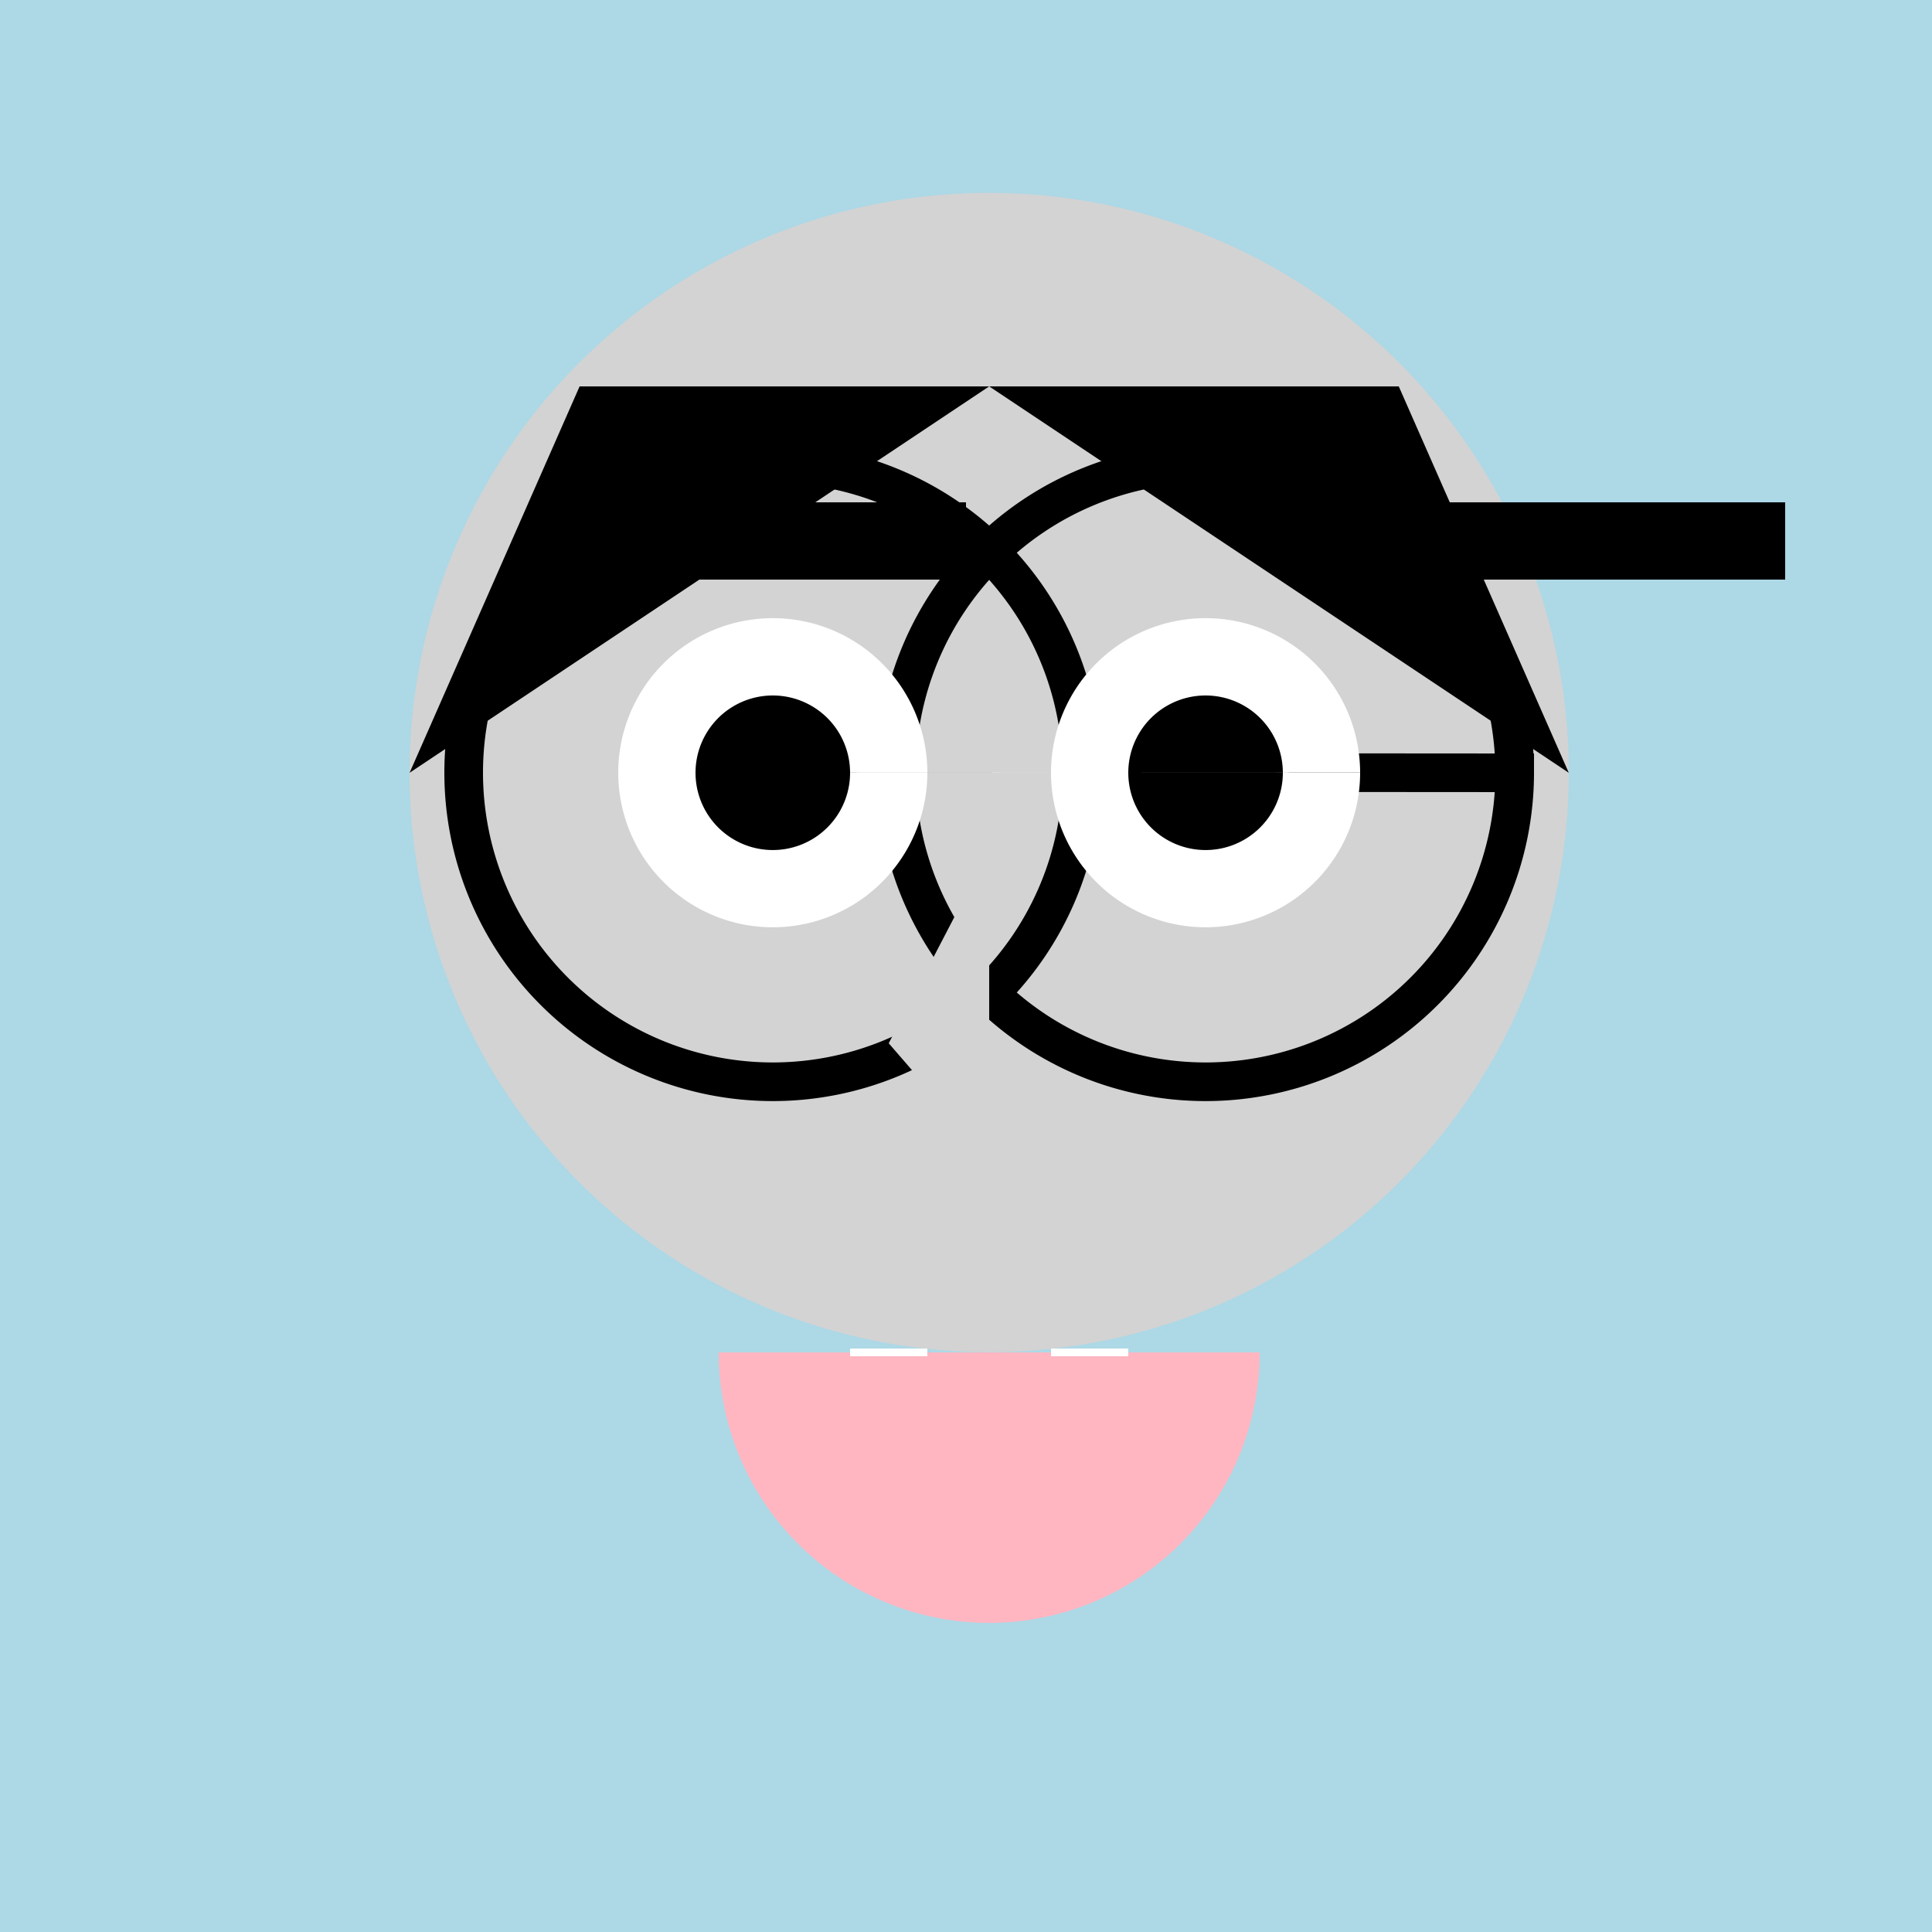
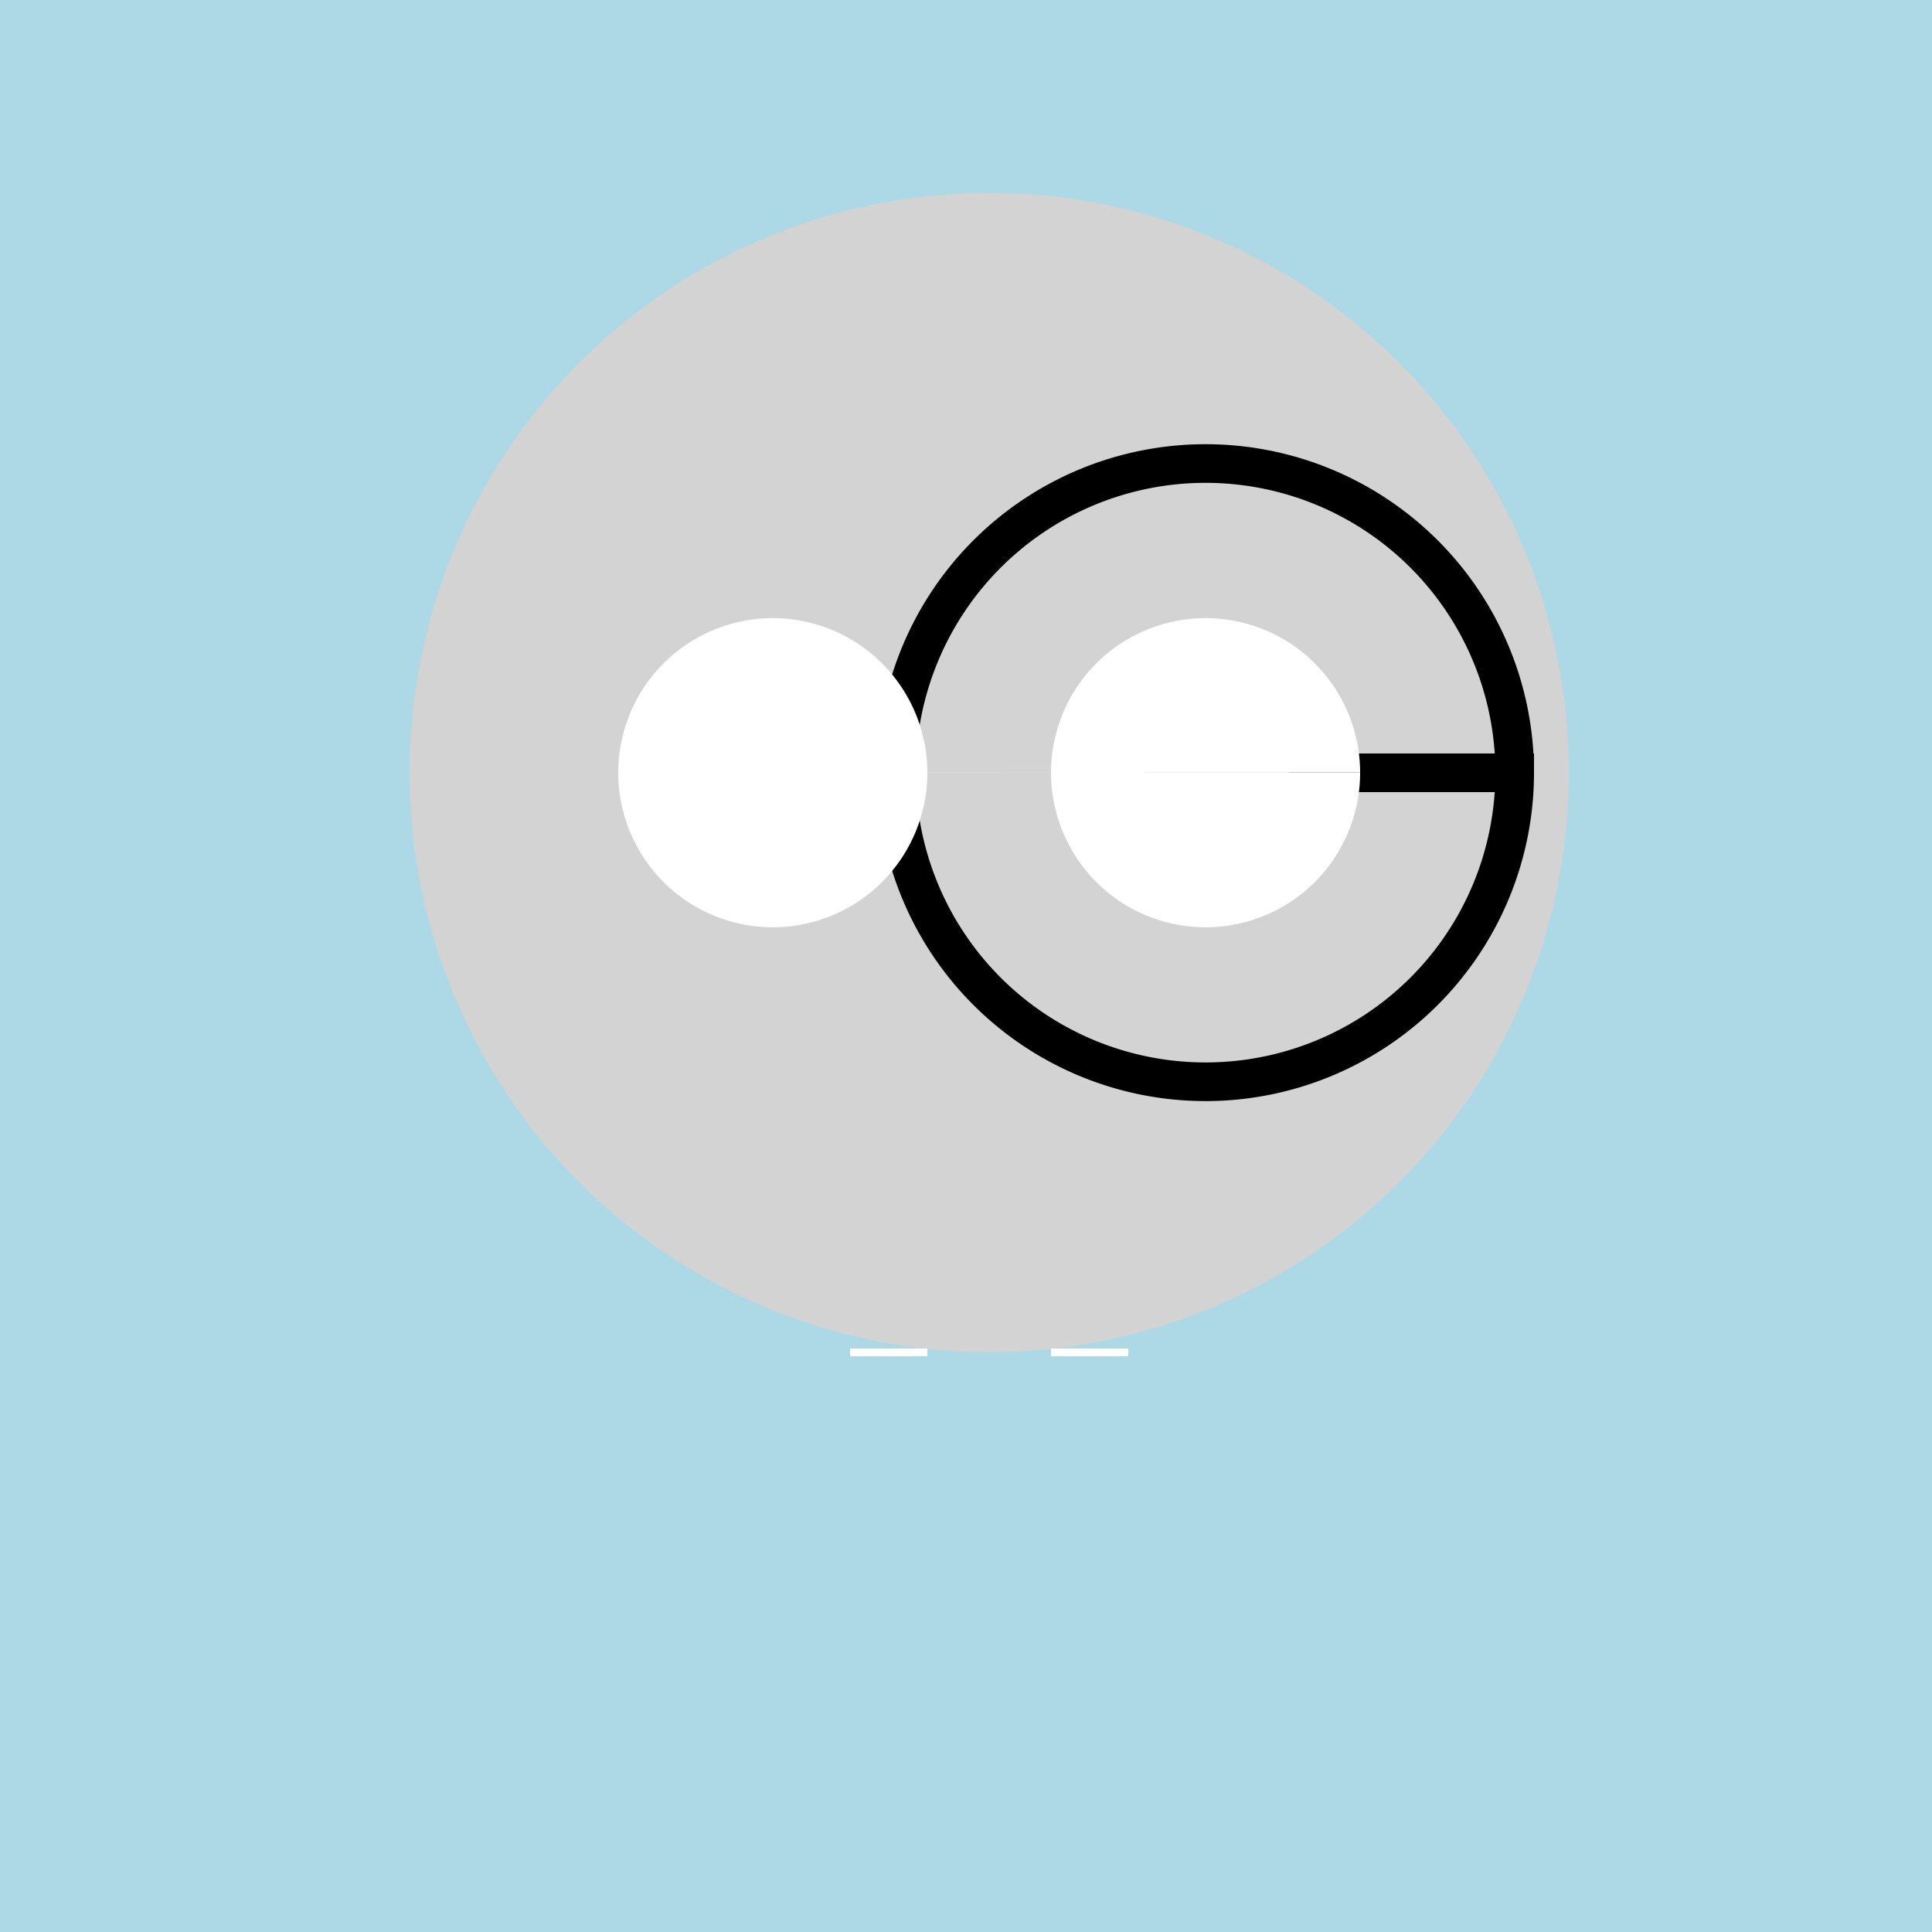
<svg xmlns="http://www.w3.org/2000/svg" width="500" height="500">
  <defs />
  <g>
    <rect fill="lightblue" stroke="none" x="0" y="0" width="512" height="512" />
    <path fill="lightgray" stroke="none" paint-order="stroke fill markers" d=" M 406 200 A 150 150 0 1 1 406 199.85" />
-     <path fill="none" stroke="black" paint-order="fill stroke markers" d=" M 280 200 A 80 80 0 1 1 280 199.92 L 392 200 A 80 80 0 1 1 392 199.92" stroke-miterlimit="10" stroke-width="10" stroke-dasharray="" />
-     <path fill="none" stroke="black" paint-order="fill stroke markers" d=" M 150 140 L 250 140 M 362 140 L 462 140" stroke-miterlimit="10" stroke-width="20" stroke-dasharray="" />
+     <path fill="none" stroke="black" paint-order="fill stroke markers" d=" M 280 200 L 392 200 A 80 80 0 1 1 392 199.92" stroke-miterlimit="10" stroke-width="10" stroke-dasharray="" />
    <path fill="white" stroke="none" paint-order="stroke fill markers" d=" M 240 200 A 40 40 0 1 1 240 199.96 L 352 200 A 40 40 0 1 1 352 199.96" />
-     <path fill="black" stroke="none" paint-order="stroke fill markers" d=" M 220 200 A 20 20 0 1 1 220 199.98 L 332 200 A 20 20 0 1 1 332 199.98" />
-     <path fill="lightgray" stroke="none" paint-order="stroke fill markers" d=" M 256 220 L 256 300 L 230 270 L 256 220" />
-     <path fill="lightpink" stroke="none" paint-order="stroke fill markers" d=" M 326 350 A 70 70 0 0 1 186 350" />
    <path fill="none" stroke="white" paint-order="fill stroke markers" d=" M 220 350 L 240 350 M 272 350 L 292 350" stroke-miterlimit="10" stroke-width="2" stroke-dasharray="" />
-     <path fill="black" stroke="none" paint-order="stroke fill markers" d=" M 106 200 L 150 100 L 362 100 L 406 200 L 256 100 L 106 200" />
  </g>
</svg>